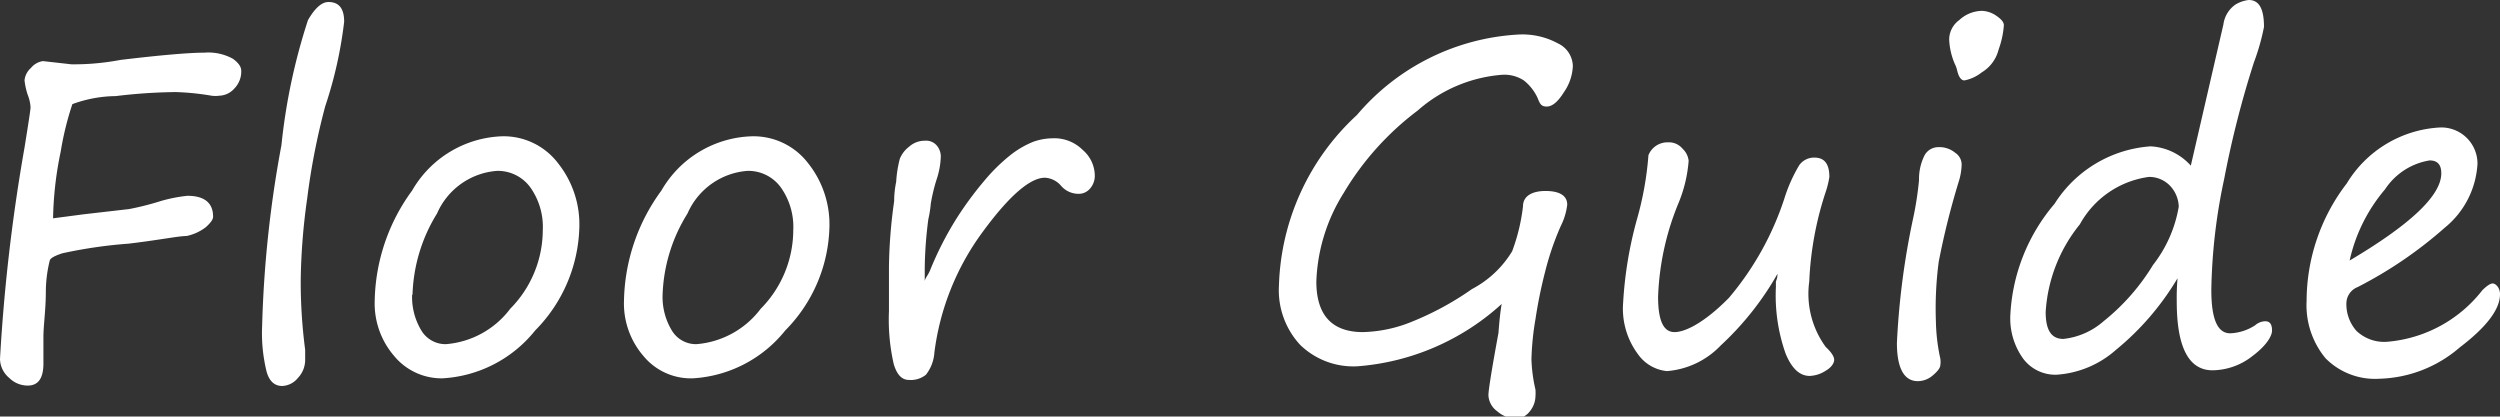
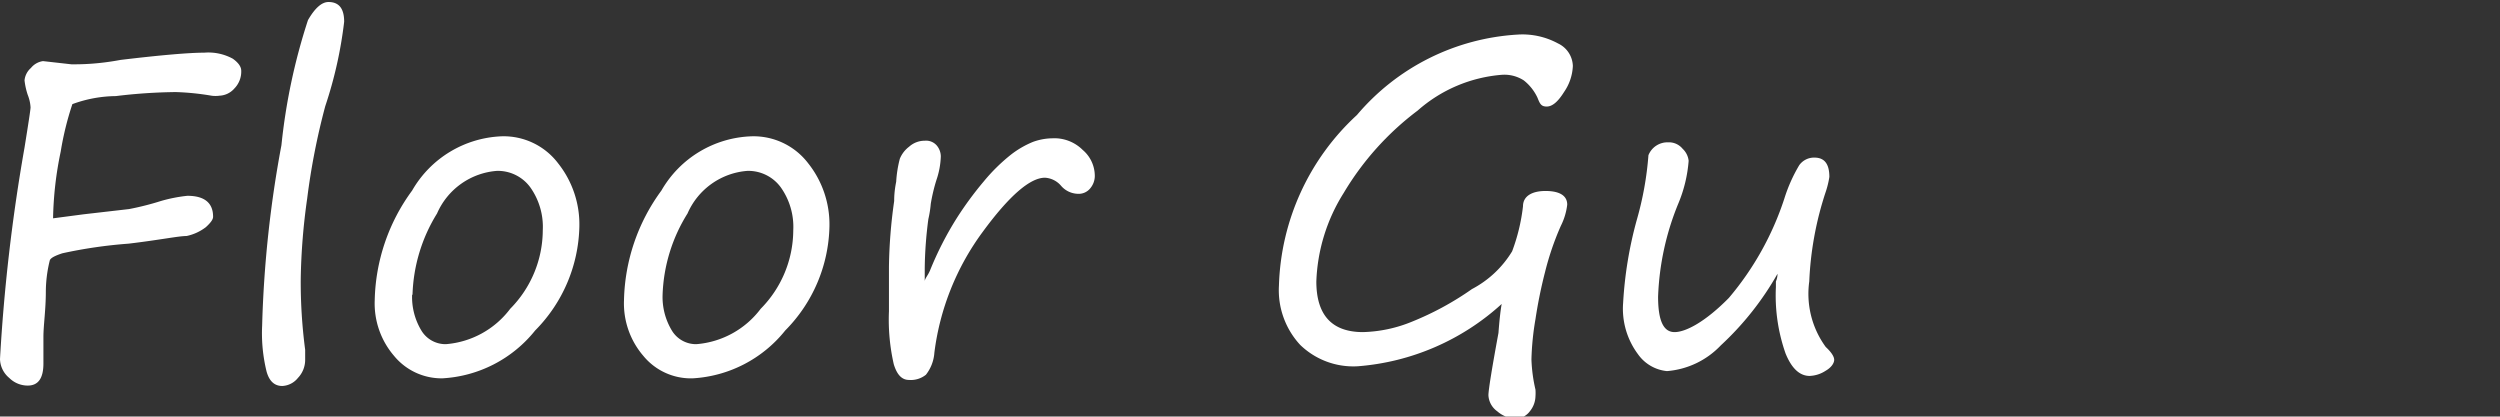
<svg xmlns="http://www.w3.org/2000/svg" width="62.18" height="10.36" viewBox="0 0 62.18 10.36">
  <rect x="0" y="0" width="62.18" height="10.36" fill="#333333" stroke="none" />
  <defs>
    <style>
      .a {
        fill: #fff;
      }
    </style>
  </defs>
  <title>menu-floor-guide</title>
  <g>
    <path class="a" d="M1.8,2.59a7.52,7.52,0,0,0-.29,1.18,8.77,8.77,0,0,0-.19,1.66l.76-.1L3.21,5.2A7,7,0,0,0,4,5a3.74,3.74,0,0,1,.66-.13c.43,0,.64.18.64.52,0,.07-.06.15-.18.26a1.19,1.19,0,0,1-.48.22c-.2,0-.68.1-1.44.19a11.75,11.75,0,0,0-1.65.24c-.18.06-.28.11-.31.17a3.26,3.26,0,0,0-.1.78c0,.46-.06.84-.06,1.13l0,.66c0,.37-.13.55-.39.55a.65.65,0,0,1-.46-.19A.63.63,0,0,1,0,8.93,44.75,44.75,0,0,1,.61,3.67c.1-.62.15-.95.15-1a1,1,0,0,0-.07-.31A1.77,1.77,0,0,1,.61,2a.47.47,0,0,1,.16-.31.47.47,0,0,1,.3-.17l.71.08c.22,0,.63,0,1.22-.11,1-.12,1.71-.18,2.08-.18a1.27,1.27,0,0,1,.71.15q.21.15.21.3a.6.6,0,0,1-.17.44.52.52,0,0,1-.37.18.71.71,0,0,1-.2,0,6.41,6.41,0,0,0-.89-.09,13.33,13.33,0,0,0-1.49.1A3.2,3.2,0,0,0,1.8,2.59Z" />
    <path class="a" d="M8.17.05c.26,0,.39.16.39.49a10.41,10.41,0,0,1-.47,2.1,17.05,17.05,0,0,0-.45,2.3,15.74,15.74,0,0,0-.16,2,12.9,12.9,0,0,0,.11,1.76c0,.11,0,.19,0,.24a.65.65,0,0,1-.18.46.53.53,0,0,1-.39.2q-.29,0-.39-.36a4,4,0,0,1-.11-1.14A28.36,28.36,0,0,1,7,3.61,14.87,14.87,0,0,1,7.66.5Q7.92.05,8.17.05Z" />
    <path class="a" d="M11,9.41A1.53,1.53,0,0,1,9.8,8.85a2,2,0,0,1-.48-1.38,4.77,4.77,0,0,1,.93-2.73,2.69,2.69,0,0,1,2.23-1.35,1.7,1.7,0,0,1,1.4.67,2.44,2.44,0,0,1,.53,1.57,3.78,3.78,0,0,1-1.1,2.59A3.18,3.18,0,0,1,11,9.41Zm-.75-2.08a1.61,1.61,0,0,0,.23.89.7.7,0,0,0,.61.34,2.22,2.22,0,0,0,1.6-.88,2.79,2.79,0,0,0,.81-1.95,1.7,1.7,0,0,0-.31-1.07,1,1,0,0,0-.83-.41,1.77,1.77,0,0,0-1.49,1.06A4.06,4.06,0,0,0,10.26,7.33Z" />
    <path class="a" d="M17.23,9.41A1.53,1.53,0,0,1,16,8.85a2,2,0,0,1-.48-1.38,4.77,4.77,0,0,1,.93-2.73A2.69,2.69,0,0,1,18.7,3.39a1.71,1.71,0,0,1,1.4.67,2.44,2.44,0,0,1,.53,1.57,3.78,3.78,0,0,1-1.1,2.59A3.18,3.18,0,0,1,17.23,9.41Zm-.75-2.08a1.61,1.61,0,0,0,.23.89.7.7,0,0,0,.61.34,2.22,2.22,0,0,0,1.6-.88,2.79,2.79,0,0,0,.81-1.95,1.7,1.7,0,0,0-.31-1.07,1,1,0,0,0-.83-.41A1.77,1.77,0,0,0,17.1,5.31,4.06,4.06,0,0,0,16.48,7.33Z" />
    <path class="a" d="M23,7c0-.07.08-.15.13-.27a8.18,8.18,0,0,1,.67-1.31,8.52,8.52,0,0,1,.67-.91,4.52,4.52,0,0,1,.67-.66,2.33,2.33,0,0,1,.55-.32,1.45,1.45,0,0,1,.48-.09,1,1,0,0,1,.76.29.85.85,0,0,1,.3.65.48.48,0,0,1-.11.3.37.37,0,0,1-.32.14.57.57,0,0,1-.41-.2.57.57,0,0,0-.4-.2c-.37,0-.89.45-1.55,1.35a6.4,6.4,0,0,0-1.2,3,1,1,0,0,1-.21.55.6.6,0,0,1-.42.13c-.18,0-.3-.13-.38-.39a5,5,0,0,1-.12-1.32q0-.25,0-1.11A12.66,12.66,0,0,1,22.24,5c0-.07,0-.23.05-.48a2.92,2.92,0,0,1,.09-.57.71.71,0,0,1,.23-.3A.58.58,0,0,1,23,3.5a.35.35,0,0,1,.3.12.43.43,0,0,1,.1.27,2,2,0,0,1-.11.59,4.36,4.36,0,0,0-.14.59,2.71,2.71,0,0,1-.06.38A10.11,10.11,0,0,0,23,6.67V7Z" />
    <path class="a" d="M37.35,7.56a6,6,0,0,1-3.58,1.55,1.9,1.9,0,0,1-1.43-.53,2,2,0,0,1-.53-1.48,6,6,0,0,1,1.94-4.24,5.67,5.67,0,0,1,4-2,1.85,1.85,0,0,1,1,.22.64.64,0,0,1,.37.56,1.23,1.23,0,0,1-.22.65c-.15.24-.29.36-.43.36s-.17-.07-.23-.22A1.18,1.18,0,0,0,37.9,2a.89.89,0,0,0-.54-.14,3.59,3.59,0,0,0-2.1.89,7.11,7.11,0,0,0-1.84,2.05A4.42,4.42,0,0,0,32.74,7c0,.84.39,1.26,1.16,1.26A3.43,3.43,0,0,0,35.12,8a7.4,7.4,0,0,0,1.49-.81,2.56,2.56,0,0,0,1-.94,4.71,4.71,0,0,0,.27-1.12c0-.25.22-.38.56-.38s.54.11.54.34a1.57,1.57,0,0,1-.16.53,7,7,0,0,0-.39,1.14,11.6,11.6,0,0,0-.24,1.18,6.87,6.87,0,0,0-.1,1,3.86,3.86,0,0,0,.1.75,1.16,1.16,0,0,1,0,.17.61.61,0,0,1-.14.37.44.44,0,0,1-.35.18.72.72,0,0,1-.46-.18.52.52,0,0,1-.22-.4c0-.12.08-.63.25-1.55C37.29,8,37.32,7.72,37.35,7.56Z" />
    <path class="a" d="M44.21,6.81A7.37,7.37,0,0,1,42.8,8.59a2.07,2.07,0,0,1-1.34.64,1,1,0,0,1-.72-.42,1.89,1.89,0,0,1-.37-1.27,9.81,9.81,0,0,1,.34-2.07A8,8,0,0,0,41,3.86a.51.51,0,0,1,.49-.32.44.44,0,0,1,.36.16A.48.48,0,0,1,42,4a3.42,3.42,0,0,1-.26,1.07,6.7,6.7,0,0,0-.5,2.31c0,.59.13.88.41.88S42.42,8,43,7.41a7.35,7.35,0,0,0,1.38-2.47,3.85,3.85,0,0,1,.37-.83.45.45,0,0,1,.38-.19c.25,0,.37.16.37.48a2.25,2.25,0,0,1-.1.4A8.15,8.15,0,0,0,45,7a2.24,2.24,0,0,0,.41,1.63c.14.13.21.24.21.32s-.07.19-.21.27a.78.78,0,0,1-.4.13c-.25,0-.45-.19-.6-.56a4.35,4.35,0,0,1-.24-1.65V7C44.2,6.93,44.21,6.87,44.21,6.81Z" />
-     <path class="a" d="M48.15,8a4.67,4.67,0,0,0,.11.92.55.55,0,0,1,0,.16c0,.06-.06.15-.18.25a.57.57,0,0,1-.38.15c-.34,0-.52-.32-.52-.95a19,19,0,0,1,.41-3.13,8.19,8.19,0,0,0,.14-.92,1.31,1.31,0,0,1,.12-.58.39.39,0,0,1,.35-.24.62.62,0,0,1,.43.14.35.35,0,0,1,.16.29,1.52,1.52,0,0,1-.07.42,19.26,19.26,0,0,0-.5,2A8.88,8.88,0,0,0,48.15,8Zm.71-6q-.12,0-.18-.24a.7.7,0,0,0-.06-.17,1.71,1.71,0,0,1-.14-.61A.6.6,0,0,1,48.73.5.85.85,0,0,1,49.3.27a.67.67,0,0,1,.35.12c.13.09.19.16.19.24a2.23,2.23,0,0,1-.13.6.92.92,0,0,1-.42.57A1,1,0,0,1,48.86,2Z" />
-     <path class="a" d="M54.16,6.92A6.73,6.73,0,0,1,52.63,8.7a2.47,2.47,0,0,1-1.48.62,1,1,0,0,1-.83-.4A1.71,1.71,0,0,1,50,7.86a4.61,4.61,0,0,1,1.1-2.79,3.08,3.08,0,0,1,2.39-1.43,1.44,1.44,0,0,1,1,.48L55.3.61a.72.72,0,0,1,.29-.49A.81.81,0,0,1,55.93,0c.26,0,.38.22.38.67a5.5,5.5,0,0,1-.25.88,24.6,24.6,0,0,0-.74,2.9A14.1,14.1,0,0,0,55,7.21c0,.72.15,1.08.47,1.08a1.22,1.22,0,0,0,.62-.2.4.4,0,0,1,.25-.1c.12,0,.17.08.17.23s-.16.39-.48.63a1.63,1.63,0,0,1-1,.36c-.59,0-.89-.57-.89-1.71A5.63,5.63,0,0,1,54.16,6.92ZM53.45,4.4a2.31,2.31,0,0,0-1.72,1.18,3.82,3.82,0,0,0-.85,2.18c0,.45.14.67.44.67a1.81,1.81,0,0,0,1-.44,5.34,5.34,0,0,0,1.23-1.4,3.22,3.22,0,0,0,.64-1.45A.79.79,0,0,0,54,4.65.72.72,0,0,0,53.45,4.4Z" />
-     <path class="a" d="M62.18,7.32c0,.37-.33.81-1,1.32a3.18,3.18,0,0,1-2,.78,1.73,1.73,0,0,1-1.34-.51,2.07,2.07,0,0,1-.47-1.43,4.81,4.81,0,0,1,1-2.92A2.89,2.89,0,0,1,60.7,3.17a.9.9,0,0,1,.92.9,2.2,2.2,0,0,1-.81,1.59,10.46,10.46,0,0,1-2.17,1.48.44.44,0,0,0-.28.38,1,1,0,0,0,.25.71,1,1,0,0,0,.77.27,3.35,3.35,0,0,0,2.36-1.28c.11-.11.2-.17.26-.17S62.18,7.14,62.18,7.32Zm-3.74-.84c1.52-.9,2.28-1.62,2.28-2.17,0-.22-.1-.32-.29-.32a1.64,1.64,0,0,0-1.11.72A4.1,4.1,0,0,0,58.44,6.48Z" />
  </g>
</svg>